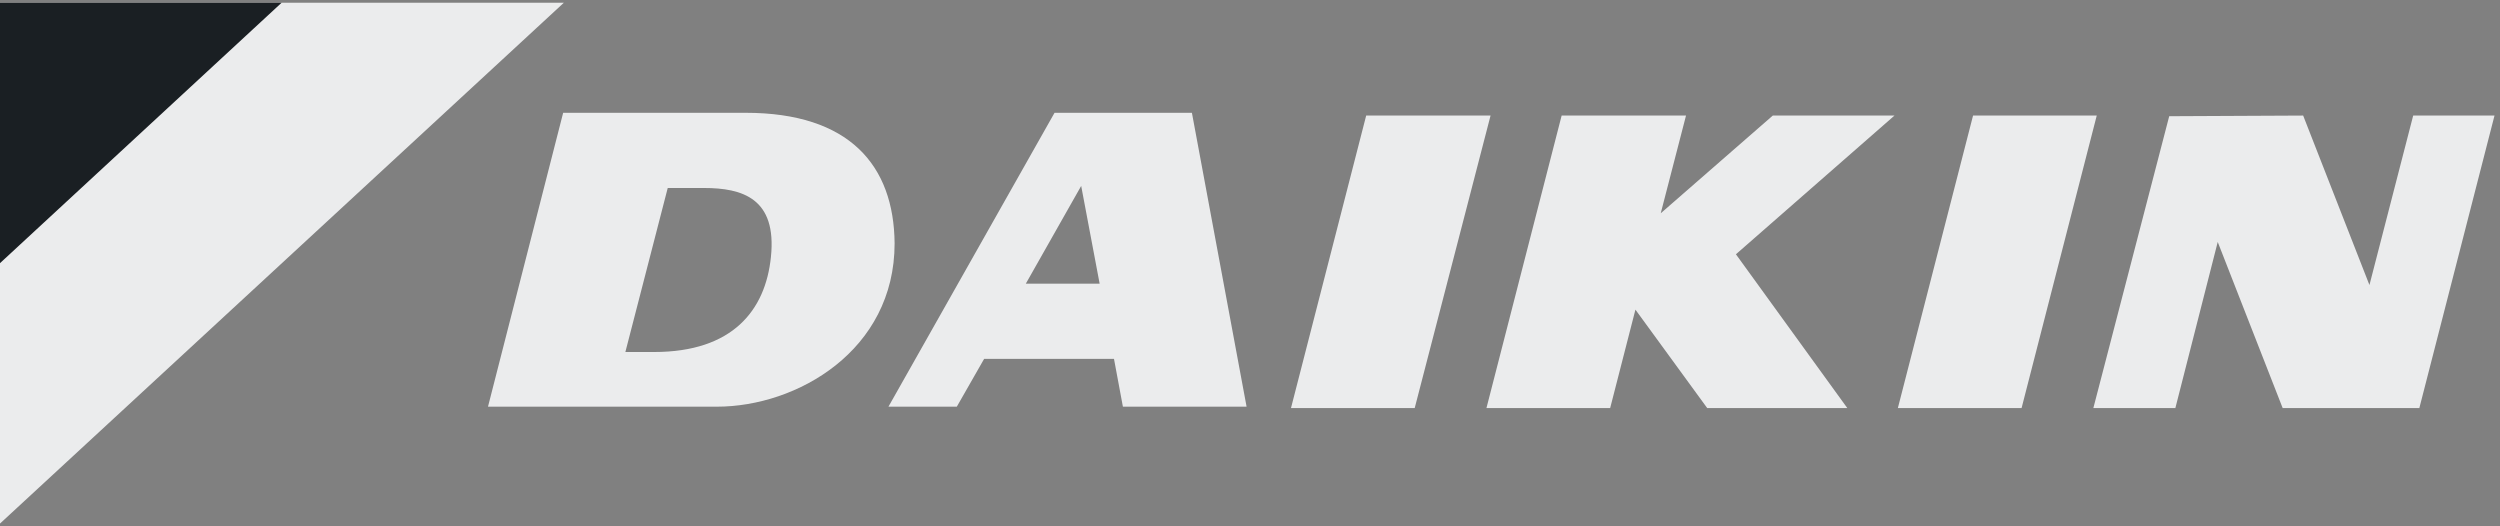
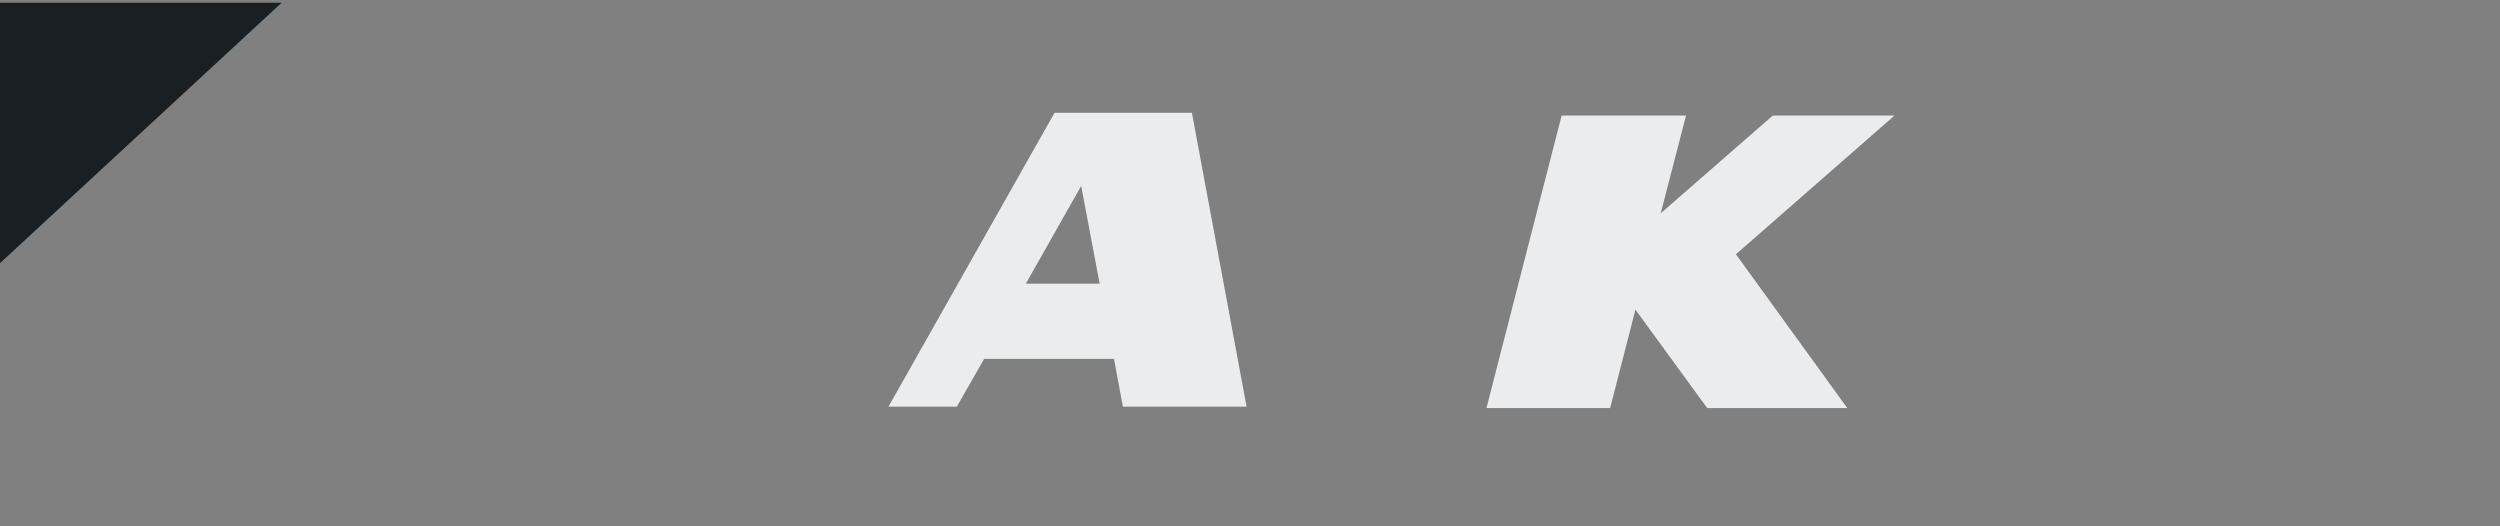
<svg xmlns="http://www.w3.org/2000/svg" width="76" height="16" viewBox="0 0 76 16" fill="none">
  <rect x="0" y="0" width="76" height="16" fill="#808080" stroke="none" />
-   <path d="M22.667 3.429H17.12L14.835 12.363H21.794C24.225 12.363 27.196 10.66 27.196 7.398C27.175 5.029 25.825 3.429 22.667 3.429ZM23.436 7.813C23.27 9.434 22.272 10.701 19.883 10.701H19.011L20.299 5.715H21.4C22.563 5.715 23.623 6.026 23.436 7.813Z" fill="#EBECED" />
  <path d="M36.234 3.429H32.058L27.009 12.363H29.087L29.918 10.909H33.865L34.136 12.363H37.896L36.234 3.429ZM31.185 8.623L32.868 5.652L33.429 8.623H31.185Z" fill="#EBECED" />
-   <path d="M73.361 3.513H75.833L73.548 12.405H69.393L67.419 7.356L66.131 12.405H63.638L65.944 3.533L70.016 3.513L72.031 8.665L73.361 3.513Z" fill="#EBECED" />
  <path d="M47.474 3.513H51.255L50.486 6.484L53.893 3.513H57.592L52.772 7.73L56.158 12.405H51.899L49.717 9.413L48.949 12.405H45.188L47.474 3.513Z" fill="#EBECED" />
-   <path d="M59.981 3.513H63.741L61.456 12.405H57.695L59.981 3.513Z" fill="#EBECED" />
-   <path d="M41.532 3.513H45.313L43.007 12.405H39.246L41.532 3.513Z" fill="#EBECED" />
-   <path d="M0 0.084H17.14L0 15.916V0.084Z" fill="#EBECED" />
  <path d="M8.56 0.084H0V8L8.56 0.084Z" fill="#1A1F23" />
</svg>